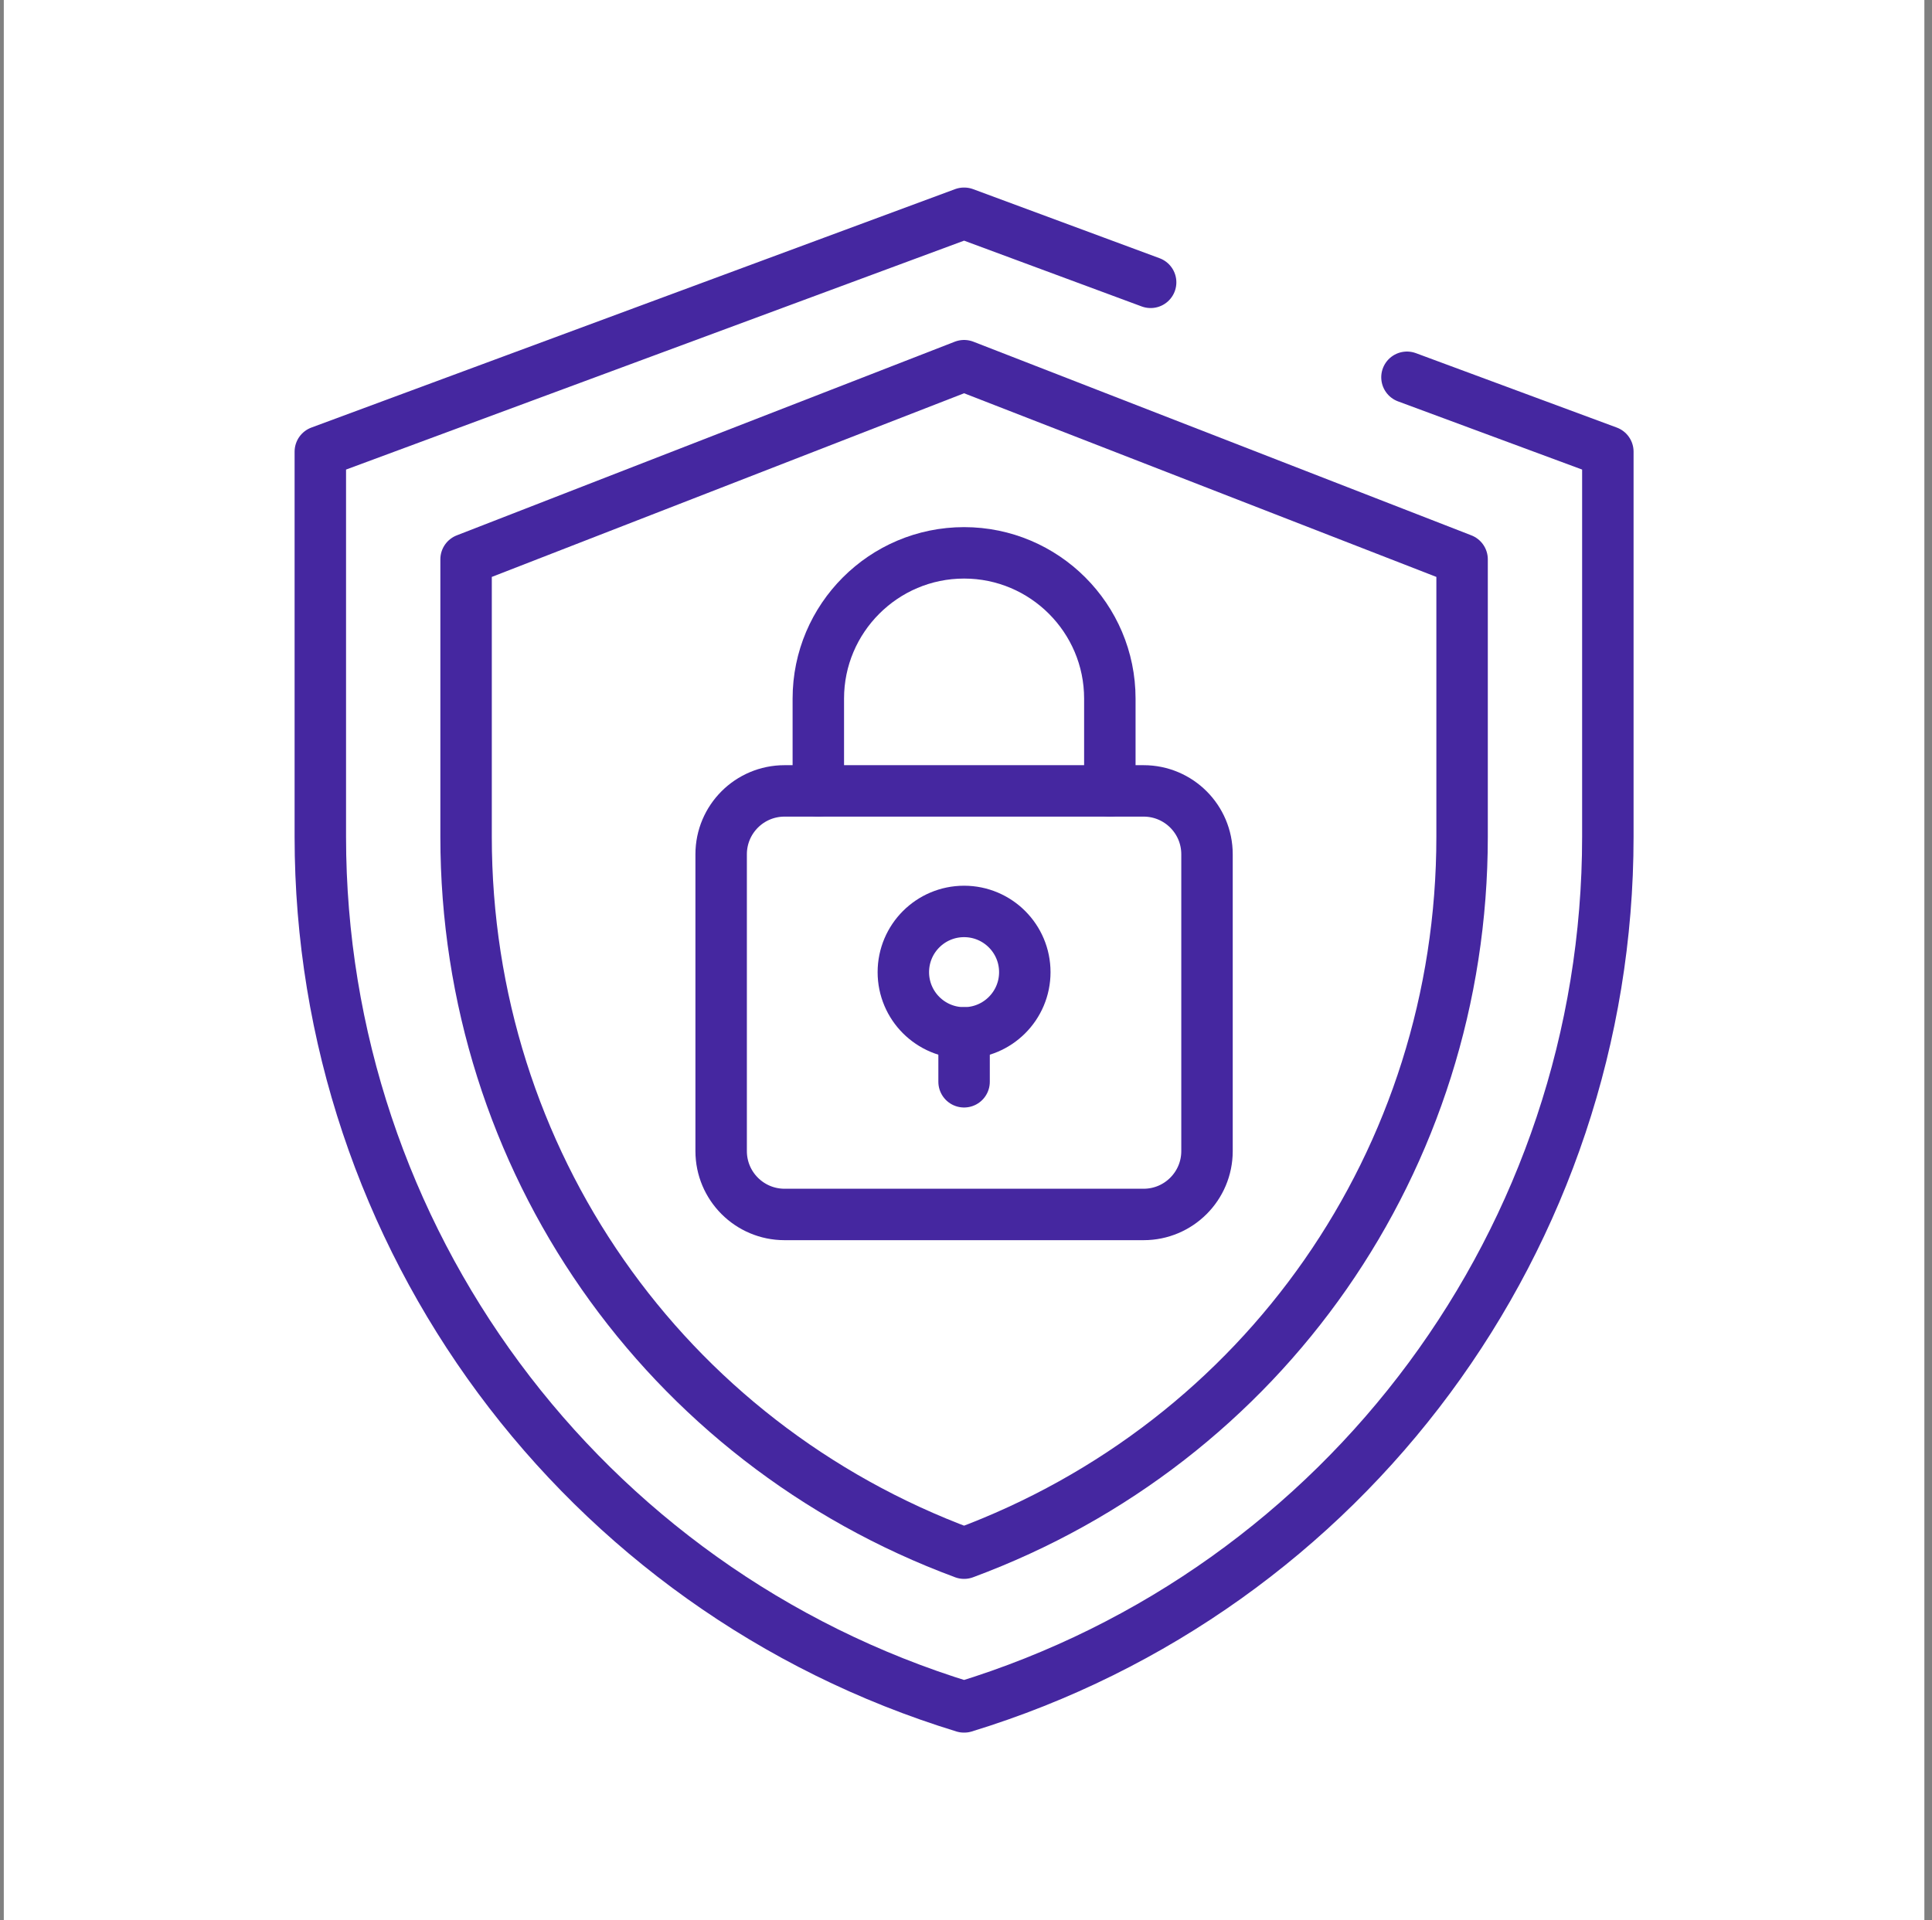
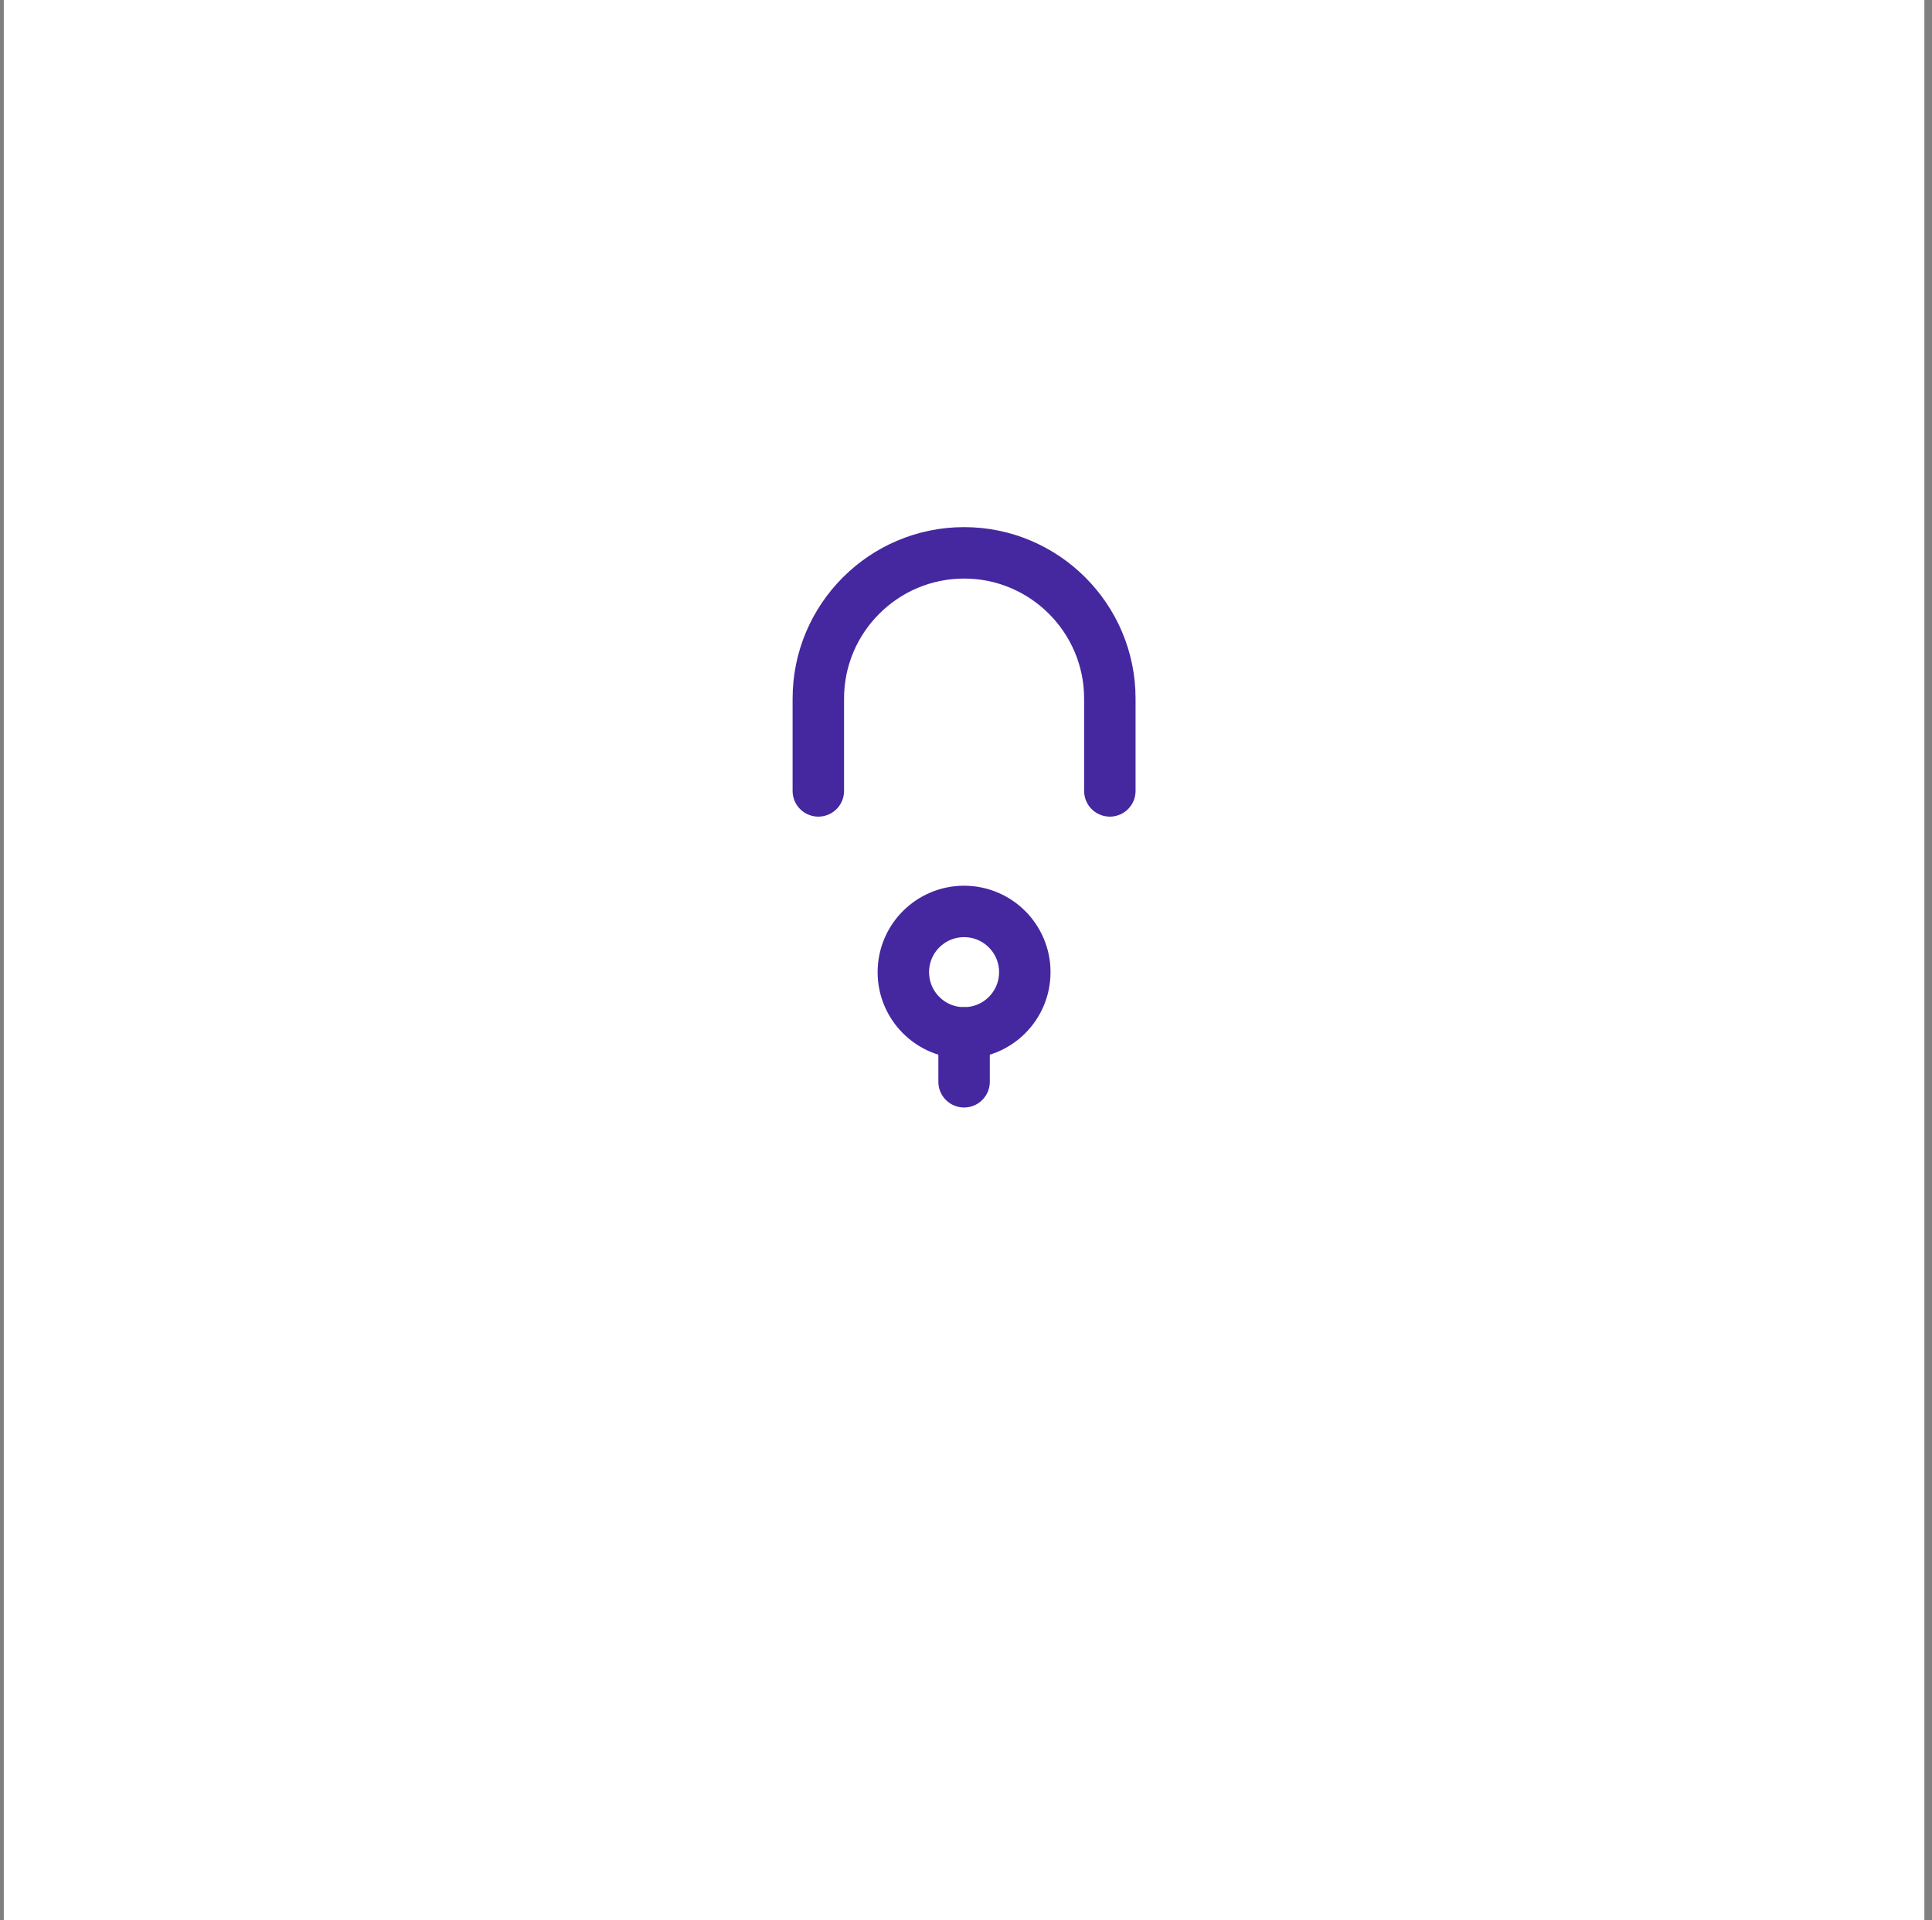
<svg xmlns="http://www.w3.org/2000/svg" width="169" height="168" viewBox="0 0 169 168" fill="none">
  <rect x="0" y="0" width="169" height="168" fill="#808080" stroke="none" />
  <rect width="168" height="168" transform="translate(0.332)" fill="white" />
  <mask id="mask0_1464_757" style="mask-type:luminance" maskUnits="userSpaceOnUse" x="16" y="16" width="137" height="136">
    <path d="M16.332 16H152.332V152H16.332V16Z" fill="white" />
  </mask>
  <g mask="url(#mask0_1464_757)">
-     <path d="M100.651 24.702L84.332 18.656L28.02 39.518V73.208C28.02 108.204 50.87 139.098 84.332 149.344C117.794 139.098 140.645 108.204 140.645 73.208V39.518L123.073 33.008" stroke="#4527A0" stroke-width="4.5" stroke-miterlimit="10" stroke-linecap="round" stroke-linejoin="round" />
-     <path d="M40.77 48.937V73.207C40.77 101.47 58.118 126.186 84.332 135.891C110.546 126.186 127.895 101.47 127.895 73.207V48.937L84.332 31.994L40.77 48.937Z" stroke="#4527A0" stroke-width="4.5" stroke-miterlimit="10" stroke-linecap="round" stroke-linejoin="round" />
    <path d="M97.082 69.199V61.12C97.082 54.09 91.362 48.37 84.332 48.37C77.302 48.37 71.582 54.09 71.582 61.12V69.199" stroke="#4527A0" stroke-width="4.5" stroke-miterlimit="10" stroke-linecap="round" stroke-linejoin="round" />
-     <path d="M100.037 69.198H68.627C65.565 69.198 63.082 71.68 63.082 74.743V100.711C63.082 103.773 65.565 106.256 68.627 106.256H100.037C103.099 106.256 105.582 103.773 105.582 100.711V74.743C105.582 71.68 103.099 69.198 100.037 69.198Z" stroke="#4527A0" stroke-width="4.5" stroke-miterlimit="10" stroke-linecap="round" stroke-linejoin="round" />
    <path d="M84.332 94.648V90.369" stroke="#4527A0" stroke-width="4.5" stroke-miterlimit="10" stroke-linecap="round" stroke-linejoin="round" />
    <path d="M79.019 85.057C79.019 82.123 81.398 79.744 84.332 79.744C87.266 79.744 89.644 82.123 89.644 85.057C89.644 87.991 87.266 90.369 84.332 90.369C81.398 90.369 79.019 87.991 79.019 85.057Z" stroke="#4527A0" stroke-width="4.5" stroke-miterlimit="10" stroke-linecap="round" stroke-linejoin="round" />
  </g>
</svg>